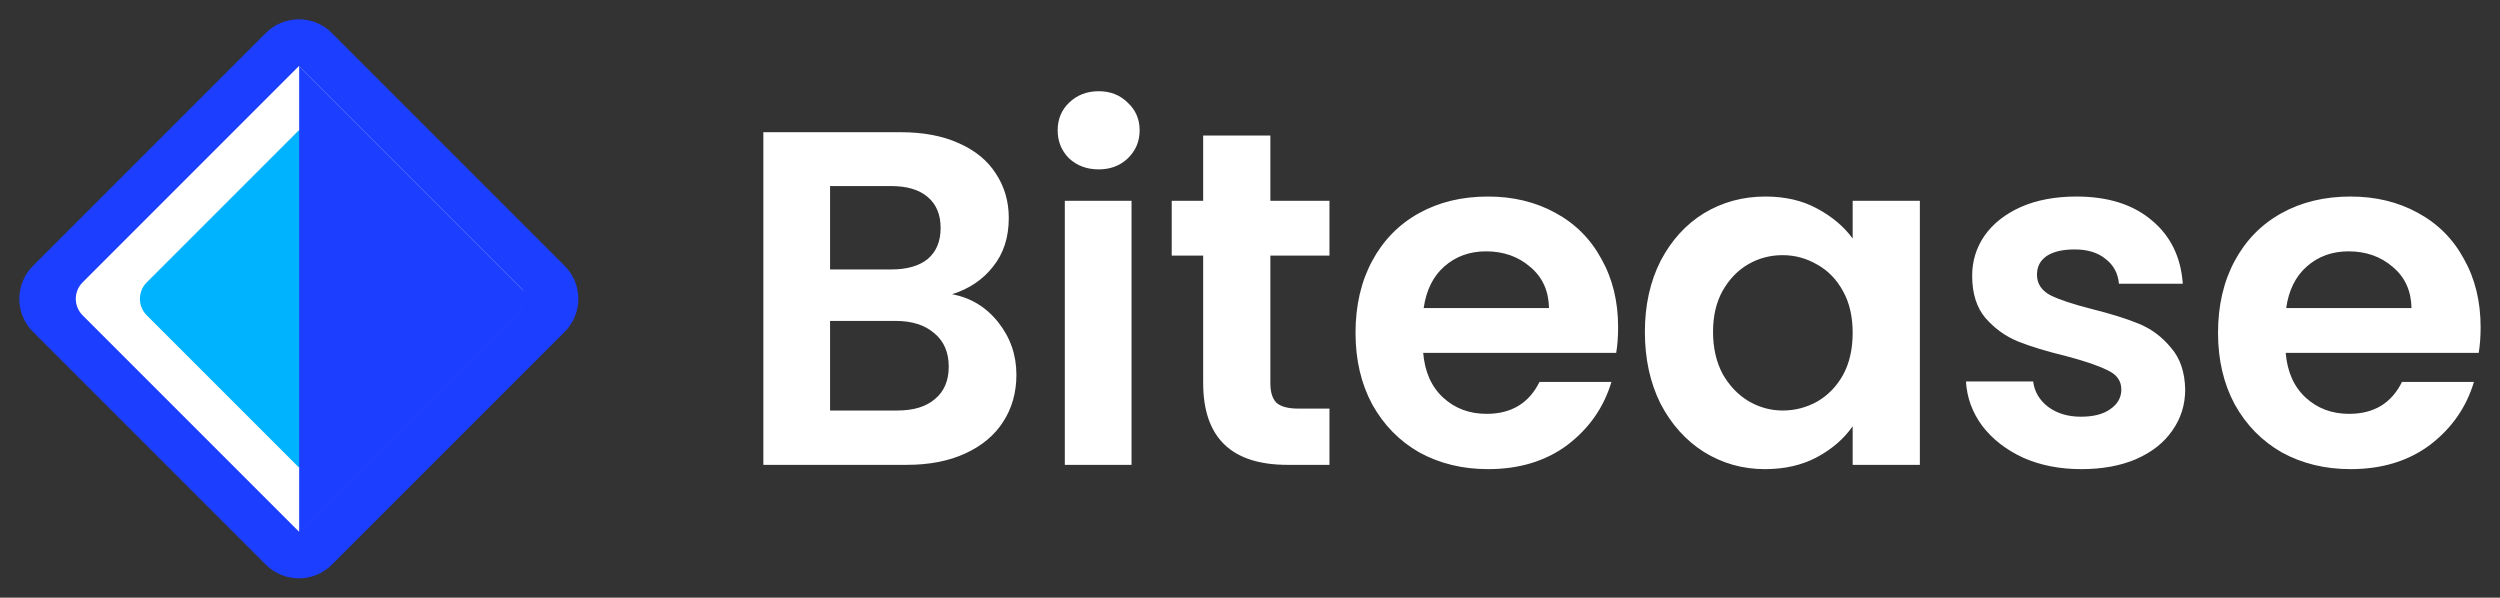
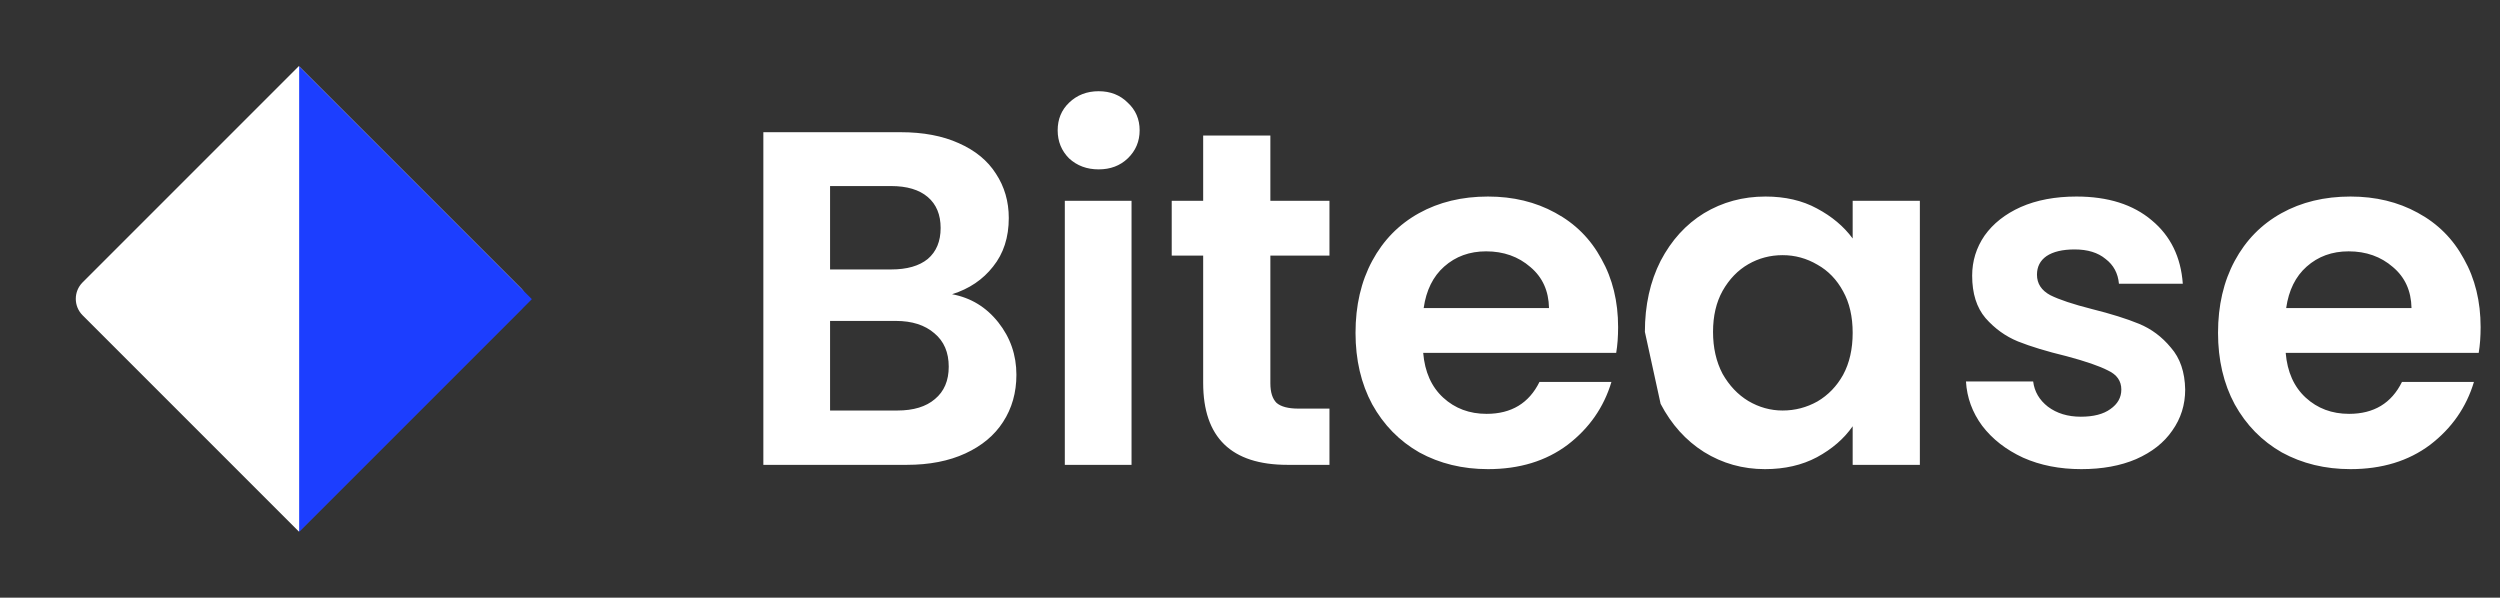
<svg xmlns="http://www.w3.org/2000/svg" width="640" height="153" viewBox="0 0 640 153" fill="none">
  <rect x="0" y="0" width="640" height="153" fill="#333333" stroke="none" />
-   <path d="M68.057 8.443C72.72 3.78 80.28 3.78 84.943 8.443L144.557 68.057C149.22 72.72 149.22 80.28 144.557 84.943L84.943 144.557C80.28 149.22 72.72 149.22 68.057 144.557L8.443 84.943C3.78 80.28 3.78 72.72 8.443 68.057L68.057 8.443Z" fill="#1C3EFF" />
  <path d="M76.5 16.93L133.537 73.967C134.936 75.366 134.936 77.634 133.537 79.033L76.5 136.07L21.151 80.721C18.82 78.39 18.82 74.61 21.151 72.278L76.5 16.93Z" fill="white" />
-   <path d="M76.5 33.347L111.21 68.057C115.873 72.72 115.873 80.28 111.21 84.943L76.5 119.653L37.569 80.721C35.237 78.39 35.237 74.61 37.569 72.279L76.5 33.347Z" fill="#00B3FF" />
  <path d="M76.584 17.014L136.154 76.584L76.584 136.154V17.014Z" fill="#1C3EFF" />
-   <path d="M243.73 75.324C248.529 76.219 252.473 78.618 255.564 82.522C258.655 86.426 260.2 90.899 260.2 95.942C260.2 100.497 259.061 104.523 256.784 108.02C254.588 111.436 251.375 114.12 247.146 116.072C242.917 118.024 237.915 119 232.14 119H195.418V33.844H230.554C236.329 33.844 241.29 34.779 245.438 36.65C249.667 38.521 252.839 41.123 254.954 44.458C257.15 47.793 258.248 51.575 258.248 55.804C258.248 60.765 256.906 64.913 254.222 68.248C251.619 71.583 248.122 73.941 243.73 75.324ZM212.498 68.98H228.114C232.181 68.98 235.312 68.085 237.508 66.296C239.704 64.425 240.802 61.782 240.802 58.366C240.802 54.95 239.704 52.307 237.508 50.436C235.312 48.565 232.181 47.63 228.114 47.63H212.498V68.98ZM229.7 105.092C233.848 105.092 237.061 104.116 239.338 102.164C241.697 100.212 242.876 97.447 242.876 93.868C242.876 90.208 241.656 87.361 239.216 85.328C236.776 83.213 233.482 82.156 229.334 82.156H212.498V105.092H229.7ZM281.255 43.36C278.245 43.36 275.724 42.425 273.691 40.554C271.739 38.602 270.763 36.203 270.763 33.356C270.763 30.509 271.739 28.151 273.691 26.28C275.724 24.328 278.245 23.352 281.255 23.352C284.264 23.352 286.745 24.328 288.697 26.28C290.73 28.151 291.747 30.509 291.747 33.356C291.747 36.203 290.73 38.602 288.697 40.554C286.745 42.425 284.264 43.36 281.255 43.36ZM289.673 51.412V119H272.593V51.412H289.673ZM325.214 65.442V98.138C325.214 100.415 325.742 102.083 326.8 103.14C327.938 104.116 329.809 104.604 332.412 104.604H340.342V119H329.606C315.21 119 308.012 112.005 308.012 98.016V65.442H299.96V51.412H308.012V34.698H325.214V51.412H340.342V65.442H325.214ZM414.236 83.742C414.236 86.182 414.074 88.378 413.748 90.33H364.338C364.745 95.21 366.453 99.033 369.462 101.798C372.472 104.563 376.172 105.946 380.564 105.946C386.908 105.946 391.422 103.221 394.106 97.772H412.528C410.576 104.279 406.835 109.647 401.304 113.876C395.774 118.024 388.982 120.098 380.93 120.098C374.424 120.098 368.568 118.675 363.362 115.828C358.238 112.9 354.212 108.793 351.284 103.506C348.438 98.219 347.014 92.119 347.014 85.206C347.014 78.211 348.438 72.071 351.284 66.784C354.131 61.497 358.116 57.431 363.24 54.584C368.364 51.737 374.261 50.314 380.93 50.314C387.356 50.314 393.09 51.697 398.132 54.462C403.256 57.227 407.201 61.172 409.966 66.296C412.813 71.339 414.236 77.154 414.236 83.742ZM396.546 78.862C396.465 74.47 394.879 70.973 391.788 68.37C388.698 65.686 384.916 64.344 380.442 64.344C376.213 64.344 372.634 65.645 369.706 68.248C366.86 70.769 365.111 74.307 364.46 78.862H396.546ZM421.091 84.962C421.091 78.13 422.433 72.071 425.117 66.784C427.883 61.497 431.583 57.431 436.219 54.584C440.937 51.737 446.183 50.314 451.957 50.314C457 50.314 461.392 51.331 465.133 53.364C468.956 55.397 472.006 57.959 474.283 61.05V51.412H491.485V119H474.283V109.118C472.087 112.29 469.037 114.933 465.133 117.048C461.311 119.081 456.878 120.098 451.835 120.098C446.142 120.098 440.937 118.634 436.219 115.706C431.583 112.778 427.883 108.671 425.117 103.384C422.433 98.016 421.091 91.875 421.091 84.962ZM474.283 85.206C474.283 81.058 473.47 77.52 471.843 74.592C470.217 71.583 468.021 69.305 465.255 67.76C462.49 66.133 459.521 65.32 456.349 65.32C453.177 65.32 450.249 66.093 447.565 67.638C444.881 69.183 442.685 71.461 440.977 74.47C439.351 77.398 438.537 80.895 438.537 84.962C438.537 89.029 439.351 92.607 440.977 95.698C442.685 98.707 444.881 101.025 447.565 102.652C450.331 104.279 453.259 105.092 456.349 105.092C459.521 105.092 462.49 104.319 465.255 102.774C468.021 101.147 470.217 98.87 471.843 95.942C473.47 92.933 474.283 89.354 474.283 85.206ZM532.811 120.098C527.28 120.098 522.319 119.122 517.927 117.17C513.535 115.137 510.038 112.412 507.435 108.996C504.914 105.58 503.531 101.798 503.287 97.65H520.489C520.814 100.253 522.075 102.408 524.271 104.116C526.548 105.824 529.354 106.678 532.689 106.678C535.942 106.678 538.464 106.027 540.253 104.726C542.124 103.425 543.059 101.757 543.059 99.724C543.059 97.528 541.92 95.901 539.643 94.844C537.447 93.705 533.909 92.485 529.029 91.184C523.986 89.964 519.838 88.703 516.585 87.402C513.413 86.101 510.648 84.108 508.289 81.424C506.012 78.74 504.873 75.121 504.873 70.566C504.873 66.825 505.93 63.409 508.045 60.318C510.241 57.227 513.332 54.787 517.317 52.998C521.384 51.209 526.142 50.314 531.591 50.314C539.643 50.314 546.068 52.347 550.867 56.414C555.666 60.399 558.309 65.808 558.797 72.64H542.449C542.205 69.956 541.066 67.841 539.033 66.296C537.081 64.669 534.438 63.856 531.103 63.856C528.012 63.856 525.613 64.425 523.905 65.564C522.278 66.703 521.465 68.289 521.465 70.322C521.465 72.599 522.604 74.348 524.881 75.568C527.158 76.707 530.696 77.886 535.495 79.106C540.375 80.326 544.401 81.587 547.573 82.888C550.745 84.189 553.47 86.223 555.747 88.988C558.106 91.672 559.326 95.251 559.407 99.724C559.407 103.628 558.309 107.125 556.113 110.216C553.998 113.307 550.908 115.747 546.841 117.536C542.856 119.244 538.179 120.098 532.811 120.098ZM635.037 83.742C635.037 86.182 634.875 88.378 634.549 90.33H585.139C585.546 95.21 587.254 99.033 590.263 101.798C593.273 104.563 596.973 105.946 601.365 105.946C607.709 105.946 612.223 103.221 614.907 97.772H633.329C631.377 104.279 627.636 109.647 622.105 113.876C616.575 118.024 609.783 120.098 601.731 120.098C595.225 120.098 589.369 118.675 584.163 115.828C579.039 112.9 575.013 108.793 572.085 103.506C569.239 98.219 567.815 92.119 567.815 85.206C567.815 78.211 569.239 72.071 572.085 66.784C574.932 61.497 578.917 57.431 584.041 54.584C589.165 51.737 595.062 50.314 601.731 50.314C608.157 50.314 613.891 51.697 618.933 54.462C624.057 57.227 628.002 61.172 630.767 66.296C633.614 71.339 635.037 77.154 635.037 83.742ZM617.347 78.862C617.266 74.47 615.68 70.973 612.589 68.37C609.499 65.686 605.717 64.344 601.243 64.344C597.014 64.344 593.435 65.645 590.507 68.248C587.661 70.769 585.912 74.307 585.261 78.862H617.347Z" fill="white" />
+   <path d="M243.73 75.324C248.529 76.219 252.473 78.618 255.564 82.522C258.655 86.426 260.2 90.899 260.2 95.942C260.2 100.497 259.061 104.523 256.784 108.02C254.588 111.436 251.375 114.12 247.146 116.072C242.917 118.024 237.915 119 232.14 119H195.418V33.844H230.554C236.329 33.844 241.29 34.779 245.438 36.65C249.667 38.521 252.839 41.123 254.954 44.458C257.15 47.793 258.248 51.575 258.248 55.804C258.248 60.765 256.906 64.913 254.222 68.248C251.619 71.583 248.122 73.941 243.73 75.324ZM212.498 68.98H228.114C232.181 68.98 235.312 68.085 237.508 66.296C239.704 64.425 240.802 61.782 240.802 58.366C240.802 54.95 239.704 52.307 237.508 50.436C235.312 48.565 232.181 47.63 228.114 47.63H212.498V68.98ZM229.7 105.092C233.848 105.092 237.061 104.116 239.338 102.164C241.697 100.212 242.876 97.447 242.876 93.868C242.876 90.208 241.656 87.361 239.216 85.328C236.776 83.213 233.482 82.156 229.334 82.156H212.498V105.092H229.7ZM281.255 43.36C278.245 43.36 275.724 42.425 273.691 40.554C271.739 38.602 270.763 36.203 270.763 33.356C270.763 30.509 271.739 28.151 273.691 26.28C275.724 24.328 278.245 23.352 281.255 23.352C284.264 23.352 286.745 24.328 288.697 26.28C290.73 28.151 291.747 30.509 291.747 33.356C291.747 36.203 290.73 38.602 288.697 40.554C286.745 42.425 284.264 43.36 281.255 43.36ZM289.673 51.412V119H272.593V51.412H289.673ZM325.214 65.442V98.138C325.214 100.415 325.742 102.083 326.8 103.14C327.938 104.116 329.809 104.604 332.412 104.604H340.342V119H329.606C315.21 119 308.012 112.005 308.012 98.016V65.442H299.96V51.412H308.012V34.698H325.214V51.412H340.342V65.442H325.214ZM414.236 83.742C414.236 86.182 414.074 88.378 413.748 90.33H364.338C364.745 95.21 366.453 99.033 369.462 101.798C372.472 104.563 376.172 105.946 380.564 105.946C386.908 105.946 391.422 103.221 394.106 97.772H412.528C410.576 104.279 406.835 109.647 401.304 113.876C395.774 118.024 388.982 120.098 380.93 120.098C374.424 120.098 368.568 118.675 363.362 115.828C358.238 112.9 354.212 108.793 351.284 103.506C348.438 98.219 347.014 92.119 347.014 85.206C347.014 78.211 348.438 72.071 351.284 66.784C354.131 61.497 358.116 57.431 363.24 54.584C368.364 51.737 374.261 50.314 380.93 50.314C387.356 50.314 393.09 51.697 398.132 54.462C403.256 57.227 407.201 61.172 409.966 66.296C412.813 71.339 414.236 77.154 414.236 83.742ZM396.546 78.862C396.465 74.47 394.879 70.973 391.788 68.37C388.698 65.686 384.916 64.344 380.442 64.344C376.213 64.344 372.634 65.645 369.706 68.248C366.86 70.769 365.111 74.307 364.46 78.862H396.546ZM421.091 84.962C421.091 78.13 422.433 72.071 425.117 66.784C427.883 61.497 431.583 57.431 436.219 54.584C440.937 51.737 446.183 50.314 451.957 50.314C457 50.314 461.392 51.331 465.133 53.364C468.956 55.397 472.006 57.959 474.283 61.05V51.412H491.485V119H474.283V109.118C472.087 112.29 469.037 114.933 465.133 117.048C461.311 119.081 456.878 120.098 451.835 120.098C446.142 120.098 440.937 118.634 436.219 115.706C431.583 112.778 427.883 108.671 425.117 103.384ZM474.283 85.206C474.283 81.058 473.47 77.52 471.843 74.592C470.217 71.583 468.021 69.305 465.255 67.76C462.49 66.133 459.521 65.32 456.349 65.32C453.177 65.32 450.249 66.093 447.565 67.638C444.881 69.183 442.685 71.461 440.977 74.47C439.351 77.398 438.537 80.895 438.537 84.962C438.537 89.029 439.351 92.607 440.977 95.698C442.685 98.707 444.881 101.025 447.565 102.652C450.331 104.279 453.259 105.092 456.349 105.092C459.521 105.092 462.49 104.319 465.255 102.774C468.021 101.147 470.217 98.87 471.843 95.942C473.47 92.933 474.283 89.354 474.283 85.206ZM532.811 120.098C527.28 120.098 522.319 119.122 517.927 117.17C513.535 115.137 510.038 112.412 507.435 108.996C504.914 105.58 503.531 101.798 503.287 97.65H520.489C520.814 100.253 522.075 102.408 524.271 104.116C526.548 105.824 529.354 106.678 532.689 106.678C535.942 106.678 538.464 106.027 540.253 104.726C542.124 103.425 543.059 101.757 543.059 99.724C543.059 97.528 541.92 95.901 539.643 94.844C537.447 93.705 533.909 92.485 529.029 91.184C523.986 89.964 519.838 88.703 516.585 87.402C513.413 86.101 510.648 84.108 508.289 81.424C506.012 78.74 504.873 75.121 504.873 70.566C504.873 66.825 505.93 63.409 508.045 60.318C510.241 57.227 513.332 54.787 517.317 52.998C521.384 51.209 526.142 50.314 531.591 50.314C539.643 50.314 546.068 52.347 550.867 56.414C555.666 60.399 558.309 65.808 558.797 72.64H542.449C542.205 69.956 541.066 67.841 539.033 66.296C537.081 64.669 534.438 63.856 531.103 63.856C528.012 63.856 525.613 64.425 523.905 65.564C522.278 66.703 521.465 68.289 521.465 70.322C521.465 72.599 522.604 74.348 524.881 75.568C527.158 76.707 530.696 77.886 535.495 79.106C540.375 80.326 544.401 81.587 547.573 82.888C550.745 84.189 553.47 86.223 555.747 88.988C558.106 91.672 559.326 95.251 559.407 99.724C559.407 103.628 558.309 107.125 556.113 110.216C553.998 113.307 550.908 115.747 546.841 117.536C542.856 119.244 538.179 120.098 532.811 120.098ZM635.037 83.742C635.037 86.182 634.875 88.378 634.549 90.33H585.139C585.546 95.21 587.254 99.033 590.263 101.798C593.273 104.563 596.973 105.946 601.365 105.946C607.709 105.946 612.223 103.221 614.907 97.772H633.329C631.377 104.279 627.636 109.647 622.105 113.876C616.575 118.024 609.783 120.098 601.731 120.098C595.225 120.098 589.369 118.675 584.163 115.828C579.039 112.9 575.013 108.793 572.085 103.506C569.239 98.219 567.815 92.119 567.815 85.206C567.815 78.211 569.239 72.071 572.085 66.784C574.932 61.497 578.917 57.431 584.041 54.584C589.165 51.737 595.062 50.314 601.731 50.314C608.157 50.314 613.891 51.697 618.933 54.462C624.057 57.227 628.002 61.172 630.767 66.296C633.614 71.339 635.037 77.154 635.037 83.742ZM617.347 78.862C617.266 74.47 615.68 70.973 612.589 68.37C609.499 65.686 605.717 64.344 601.243 64.344C597.014 64.344 593.435 65.645 590.507 68.248C587.661 70.769 585.912 74.307 585.261 78.862H617.347Z" fill="white" />
</svg>